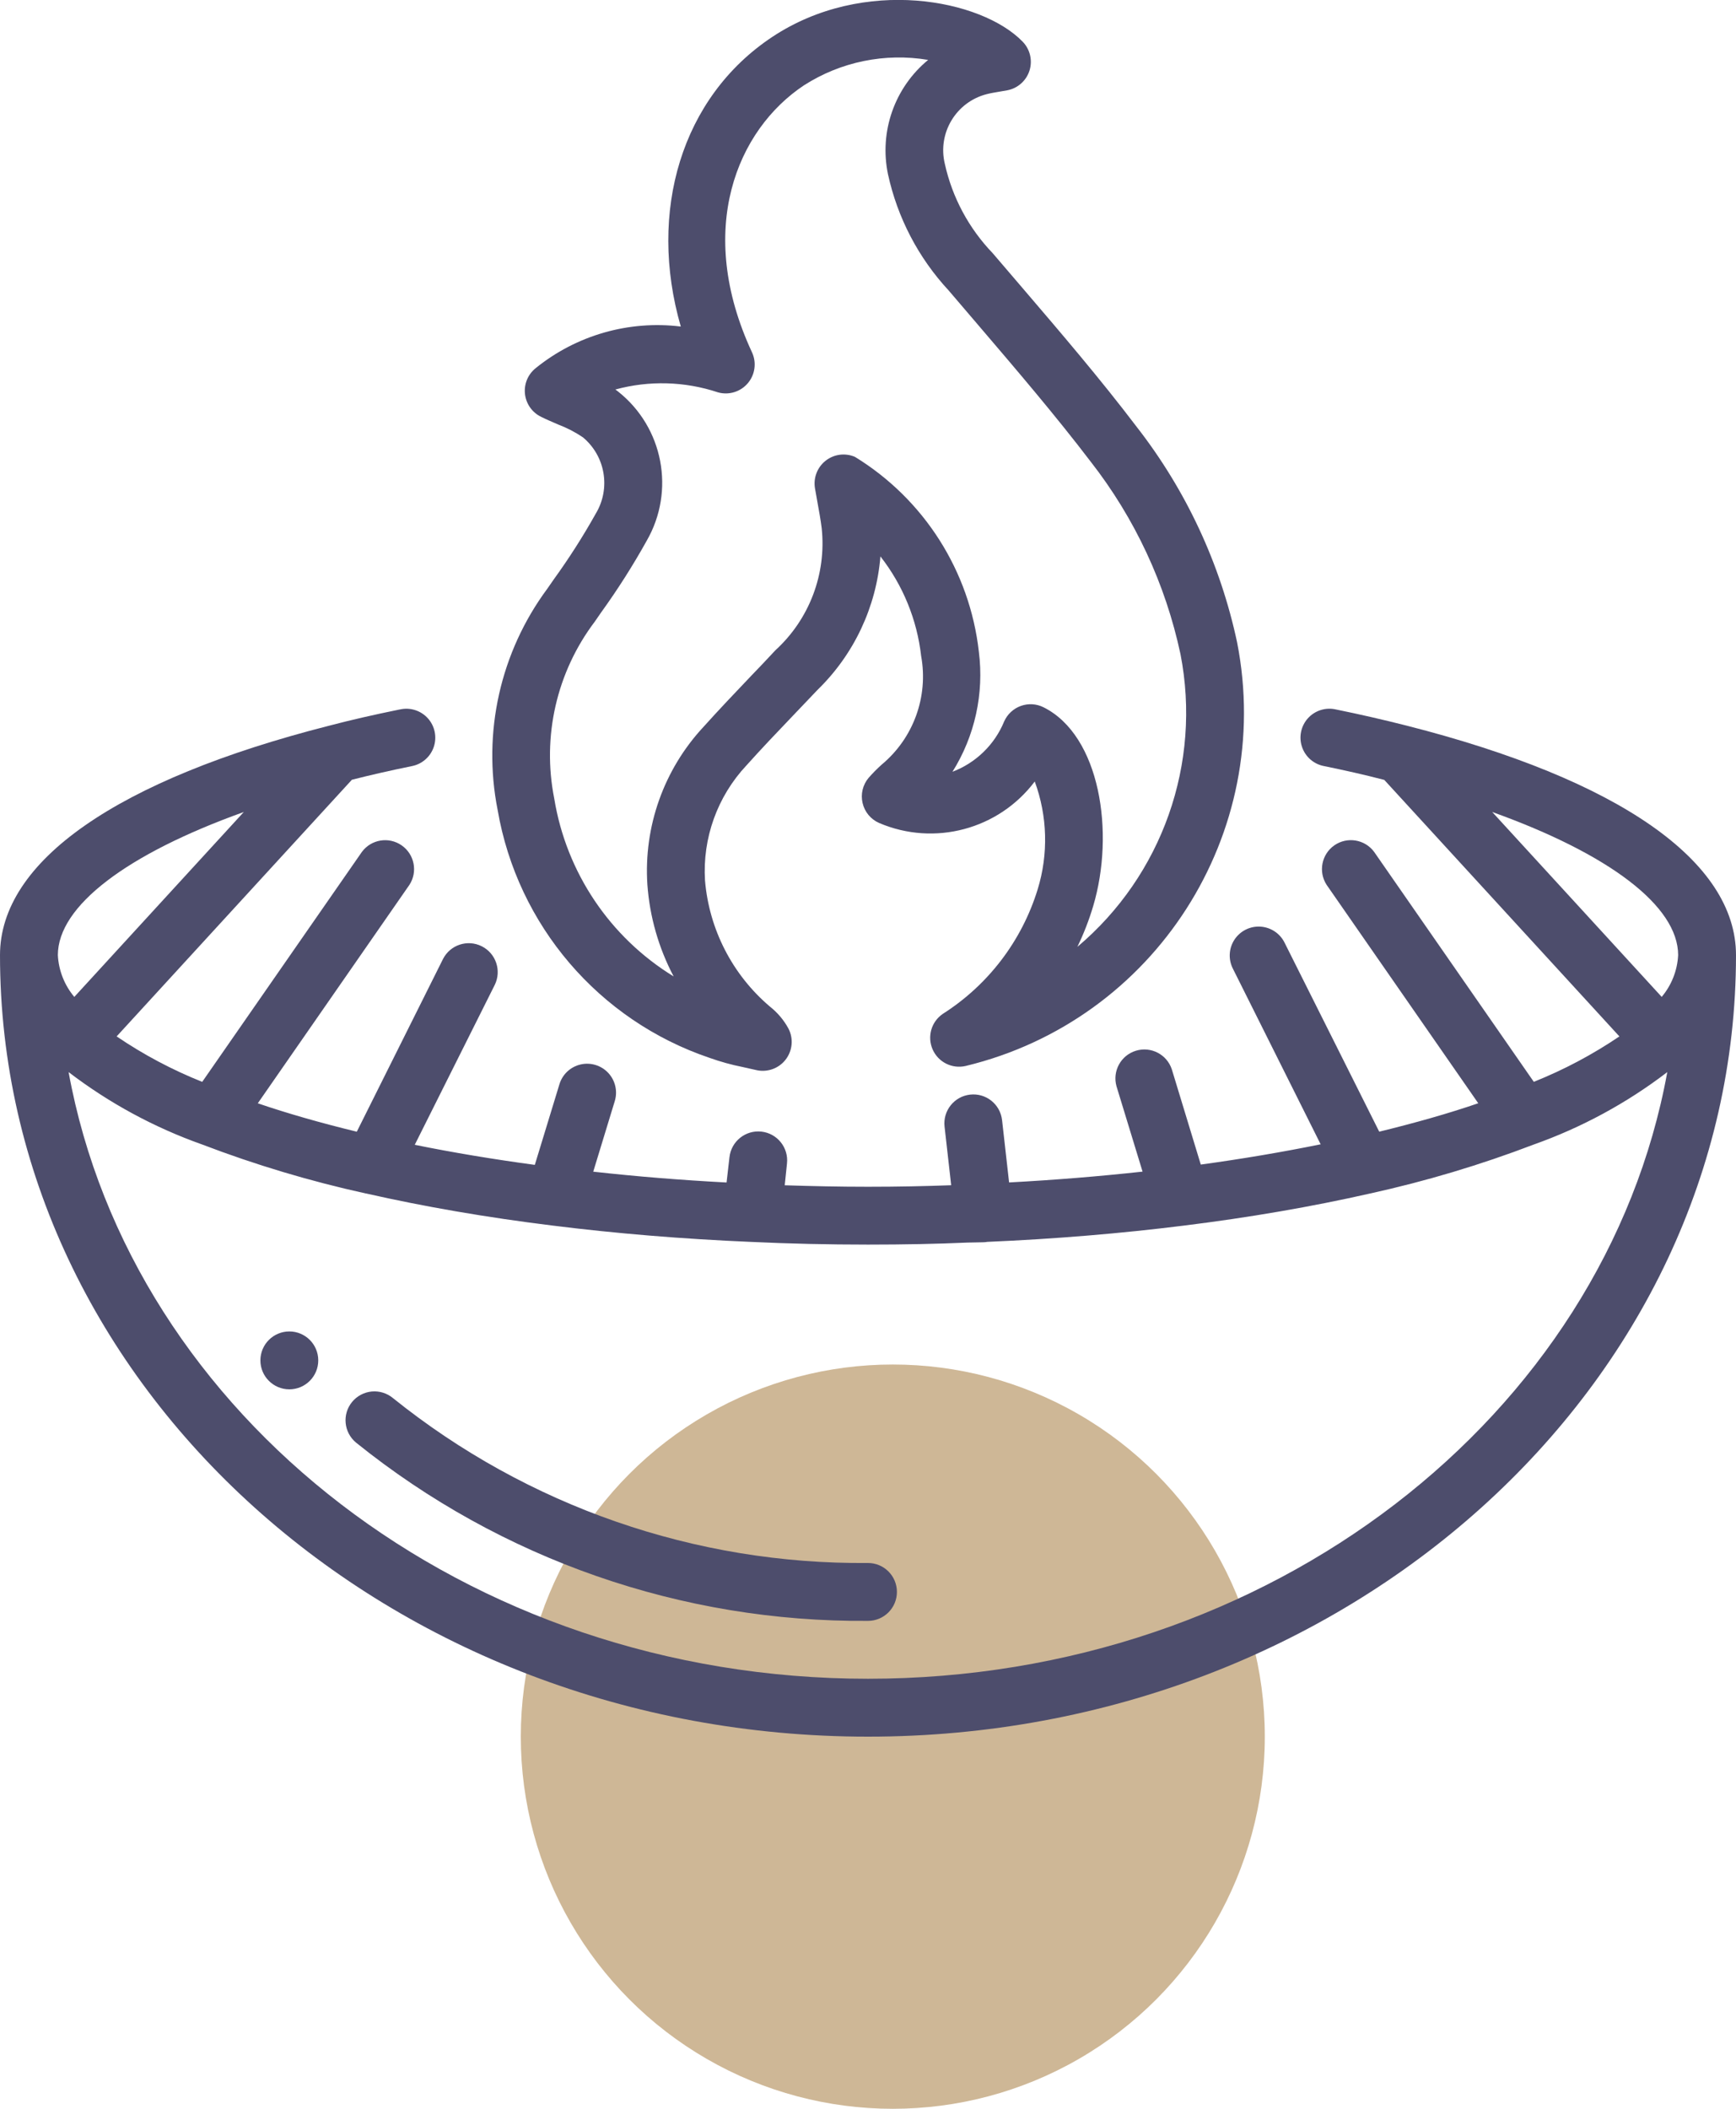
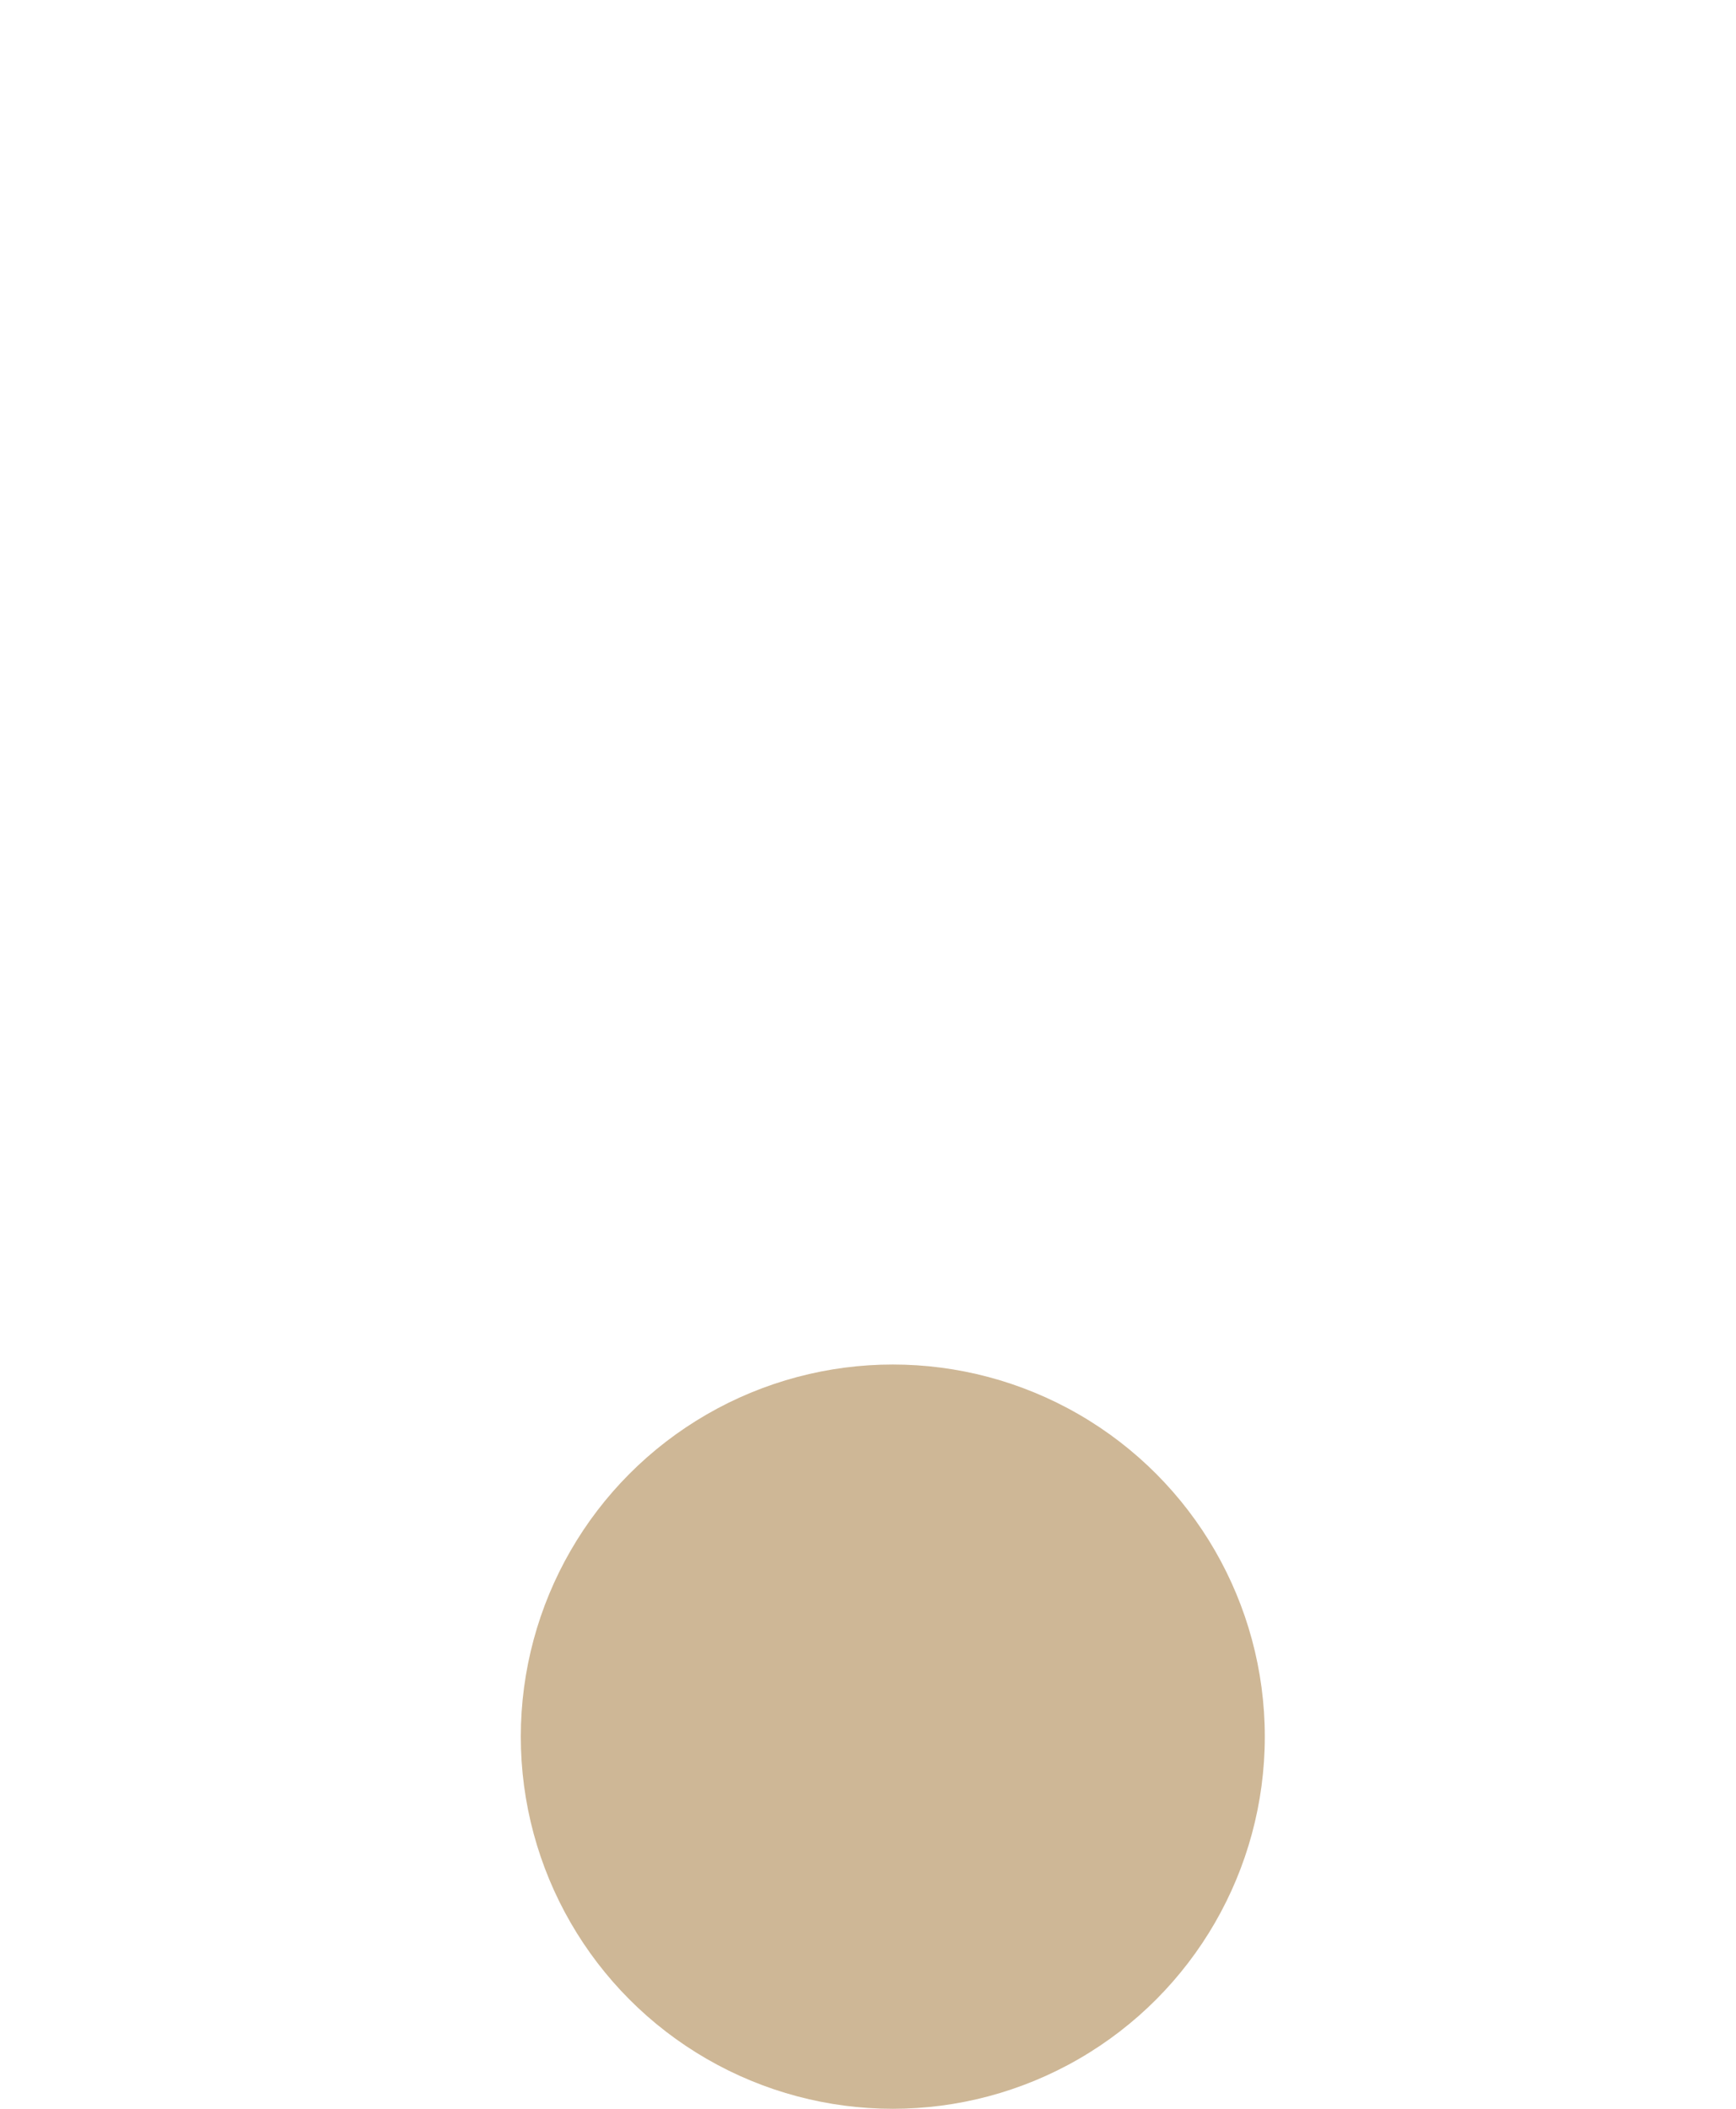
<svg xmlns="http://www.w3.org/2000/svg" width="70" height="85" viewBox="0 0 70 85" fill="none">
  <circle cx="36" cy="70" r="15" fill="#CEB796" />
  <g clip-path="url(#clip0_224_11)">
    <path d="M16.122 28.596C15.036 28.817 14.103 29.032 13.28 29.249C4.717 31.426 0 34.712 0 38.5C0 55.869 15.701 70 35 70C54.299 70 70 55.869 70 38.5C70 34.712 65.283 31.426 56.726 29.25C55.807 29.017 54.859 28.798 53.866 28.596C53.453 28.501 53.022 28.638 52.738 28.952C52.455 29.267 52.364 29.711 52.502 30.111C52.639 30.512 52.983 30.807 53.4 30.881C54.234 31.052 55.033 31.231 55.818 31.436L65.298 41.775C64.217 42.507 63.06 43.121 61.847 43.606L55.407 34.335C55.032 33.83 54.323 33.714 53.806 34.072C53.289 34.432 53.15 35.136 53.492 35.665L59.607 44.469C58.401 44.883 57.056 45.263 55.614 45.615L51.8 38.002C51.616 37.625 51.244 37.377 50.825 37.35C50.407 37.324 50.007 37.524 49.777 37.874C49.547 38.225 49.523 38.671 49.713 39.044L53.252 46.124C51.702 46.439 50.091 46.711 48.419 46.941L47.252 43.106C47.055 42.502 46.411 42.167 45.804 42.352C45.196 42.537 44.848 43.173 45.02 43.785L46.071 47.225C44.326 47.416 42.532 47.562 40.689 47.661L40.406 45.15C40.334 44.509 39.757 44.048 39.116 44.121C38.475 44.193 38.015 44.771 38.087 45.411L38.354 47.773C37.304 47.812 36.212 47.835 35 47.835C33.864 47.835 32.746 47.811 31.642 47.775L31.733 46.9C31.804 46.259 31.342 45.683 30.701 45.612C30.061 45.542 29.485 46.004 29.414 46.644L29.297 47.663C27.457 47.566 25.665 47.421 23.921 47.227L24.789 44.383C24.911 43.984 24.811 43.551 24.526 43.246C24.242 42.942 23.817 42.812 23.41 42.906C23.004 43 22.679 43.303 22.558 43.702L21.565 46.953C19.894 46.727 18.272 46.458 16.724 46.144L19.95 39.698C20.232 39.122 19.997 38.427 19.424 38.141C18.851 37.854 18.154 38.084 17.863 38.655L14.387 45.616C12.947 45.266 11.604 44.884 10.395 44.471L16.509 35.666C16.852 35.137 16.712 34.433 16.195 34.074C15.678 33.715 14.97 33.831 14.594 34.336L8.154 43.607C6.941 43.123 5.783 42.508 4.703 41.775L14.189 31.43C14.901 31.249 15.68 31.069 16.591 30.883C17.008 30.808 17.352 30.513 17.489 30.112C17.626 29.712 17.536 29.268 17.252 28.953C16.969 28.639 16.537 28.502 16.125 28.597L16.122 28.596ZM60.17 32.729C64.875 34.416 67.667 36.516 67.667 38.5C67.635 39.118 67.402 39.709 67.004 40.182L60.17 32.729ZM39.013 50.085L39.62 50.073C39.686 50.073 39.751 50.067 39.816 50.056C42.551 49.939 45.218 49.716 47.742 49.4C50.373 49.074 52.897 48.639 55.245 48.107C57.487 47.614 59.69 46.956 61.834 46.137C63.774 45.45 65.595 44.464 67.229 43.214C64.702 57.061 51.217 67.666 35 67.666C18.783 67.666 5.298 57.061 2.766 43.213C4.397 44.46 6.212 45.444 8.147 46.13C10.295 46.951 12.501 47.611 14.747 48.105H14.757C17.103 48.637 19.627 49.072 22.255 49.396C24.822 49.718 27.522 49.941 30.291 50.058C31.815 50.13 33.398 50.166 35 50.166C36.469 50.166 37.792 50.139 39.013 50.085ZM2.996 40.183C2.598 39.709 2.365 39.118 2.333 38.5C2.333 36.516 5.123 34.416 9.83 32.73L2.996 40.183Z" fill="#4D4D6C" />
    <path d="M14.198 56.507C13.789 57.005 13.861 57.739 14.358 58.149C20.202 62.856 27.496 65.394 35 65.333C35.644 65.333 36.166 64.811 36.166 64.166C36.166 63.522 35.644 63 35 63C28.037 63.063 21.267 60.713 15.841 56.35C15.602 56.153 15.295 56.059 14.987 56.088C14.679 56.118 14.395 56.269 14.198 56.507Z" fill="#4D4D6C" />
    <path d="M11.667 56C12.311 56 12.833 55.478 12.833 54.834C12.833 54.189 12.311 53.667 11.667 53.667C11.022 53.667 10.5 54.189 10.5 54.834C10.5 55.478 11.022 56 11.667 56Z" fill="#4D4D6C" />
    <path d="M28.612 42.64C29.047 42.795 29.493 42.919 29.946 43.009C30.121 43.048 30.296 43.086 30.468 43.126C30.914 43.239 31.385 43.081 31.671 42.72C31.957 42.359 32.004 41.864 31.791 41.456C31.604 41.112 31.348 40.81 31.039 40.568C29.533 39.287 28.595 37.463 28.428 35.493C28.322 33.781 28.926 32.102 30.1 30.85C30.707 30.173 31.336 29.514 31.966 28.855C32.301 28.505 32.636 28.155 32.967 27.805C34.434 26.378 35.334 24.468 35.501 22.428C36.409 23.589 36.977 24.978 37.143 26.442C37.441 28.083 36.832 29.757 35.549 30.822C35.364 30.988 35.19 31.165 35.025 31.352C34.788 31.634 34.697 32.011 34.782 32.37C34.866 32.73 35.115 33.028 35.453 33.174C37.68 34.123 40.267 33.432 41.724 31.5C42.238 32.898 42.279 34.426 41.841 35.849C41.203 37.923 39.847 39.701 38.017 40.866C37.552 41.182 37.38 41.785 37.606 42.299C37.832 42.814 38.392 43.094 38.94 42.966C46.568 41.124 51.393 33.601 49.885 25.9C49.21 22.728 47.822 19.751 45.826 17.195C44.362 15.266 42.766 13.404 41.224 11.602L40.025 10.202C39.065 9.203 38.398 7.959 38.098 6.606C37.798 5.366 38.548 4.115 39.783 3.796C39.945 3.754 40.112 3.727 40.287 3.697L40.615 3.64C41.036 3.561 41.38 3.257 41.511 2.848C41.641 2.439 41.537 1.992 41.239 1.683C39.58 -0.034 34.822 -0.961 31.128 1.496C27.483 3.921 26.111 8.52 27.451 13.162C25.353 12.905 23.241 13.511 21.598 14.841C21.286 15.091 21.124 15.483 21.168 15.88C21.213 16.278 21.457 16.625 21.816 16.8C22.05 16.917 22.283 17.012 22.506 17.111C22.856 17.243 23.189 17.415 23.5 17.624C24.411 18.378 24.634 19.685 24.025 20.699C23.512 21.616 22.947 22.501 22.331 23.352L22.068 23.731C20.174 26.288 19.447 29.526 20.066 32.648C20.866 37.294 24.146 41.129 28.612 42.64ZM22.348 32.185C21.851 29.685 22.445 27.091 23.982 25.058L24.241 24.683C24.909 23.758 25.522 22.793 26.077 21.796C27.236 19.782 26.744 17.223 24.922 15.781C24.886 15.753 24.851 15.725 24.814 15.7C26.175 15.329 27.616 15.37 28.954 15.816C29.393 15.937 29.862 15.792 30.155 15.445C30.449 15.097 30.514 14.611 30.321 14.198C28.023 9.257 29.717 5.232 32.421 3.437C33.905 2.487 35.688 2.123 37.425 2.415C36.072 3.53 35.448 5.303 35.805 7.02C36.187 8.775 37.033 10.395 38.255 11.711L39.46 13.121C40.977 14.897 42.554 16.738 43.977 18.605C45.758 20.884 46.996 23.538 47.6 26.367C48.459 30.763 46.867 35.28 43.442 38.166C43.699 37.636 43.913 37.085 44.081 36.519C44.959 33.572 44.364 29.651 42.079 28.509C41.794 28.366 41.463 28.346 41.163 28.454C40.864 28.561 40.621 28.787 40.491 29.078C40.107 30.014 39.352 30.748 38.406 31.108C39.309 29.667 39.684 27.958 39.47 26.271C39.105 23.022 37.262 20.124 34.475 18.416C34.082 18.246 33.628 18.305 33.292 18.57C32.955 18.834 32.791 19.261 32.862 19.683L32.962 20.247C33.027 20.604 33.09 20.947 33.133 21.292C33.328 23.135 32.635 24.961 31.266 26.211C30.94 26.561 30.61 26.911 30.279 27.252C29.634 27.929 28.99 28.605 28.367 29.298C26.769 31.015 25.95 33.315 26.104 35.656C26.197 36.95 26.558 38.21 27.163 39.357C24.591 37.781 22.833 35.162 22.348 32.185Z" fill="#4D4D6C" />
  </g>
  <defs>
    <clipPath id="clip0_224_11">
-       <rect width="70" height="70" fill="white" />
-     </clipPath>
+       </clipPath>
  </defs>
</svg>